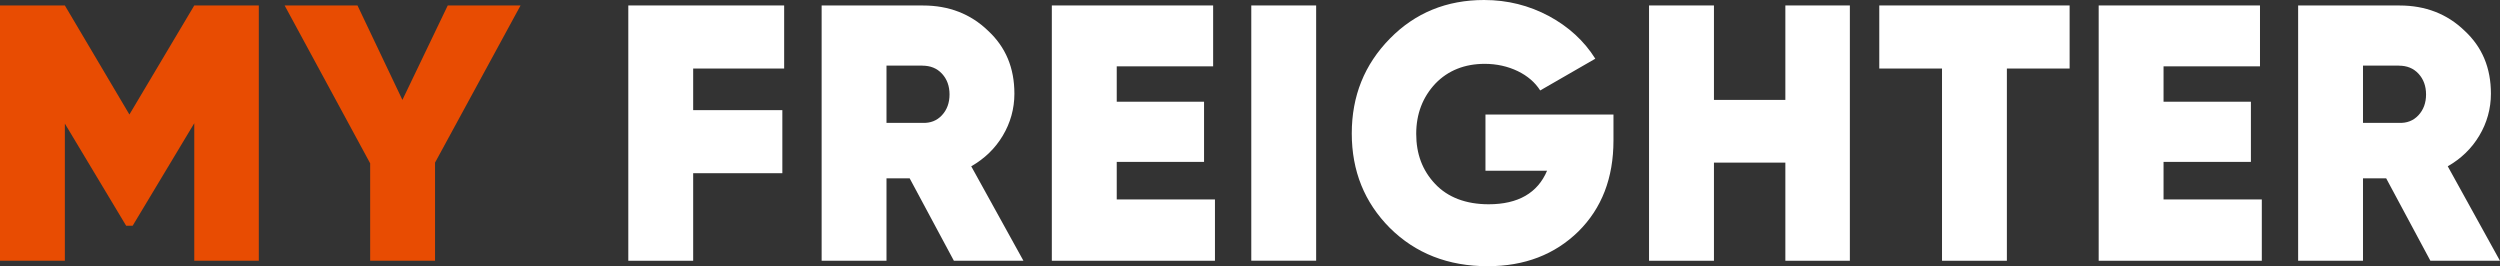
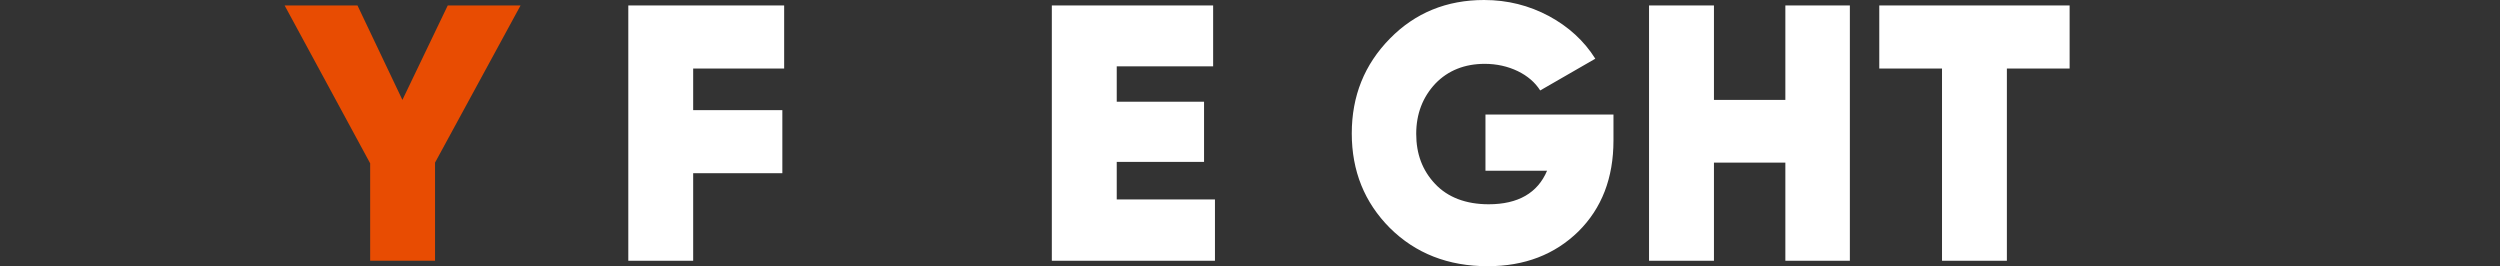
<svg xmlns="http://www.w3.org/2000/svg" width="216" height="23" viewBox="0 0 216 23" fill="none">
  <rect x="0" y="0" width="216" height="23" fill="#333333" stroke="none" />
-   <path d="M16.785 0.471H22.361V22.529H16.785V10.647L11.462 19.503H10.899L5.604 10.679V22.529H0V0.471H5.604L11.181 9.893L16.785 0.471Z" fill="#E84C02" />
  <path d="M38.685 0.471H44.976L37.587 14.05V22.529H31.983V14.113L24.591 0.471H30.886L34.768 8.632L38.685 0.471Z" fill="#E84C02" />
  <path d="M67.751 0.471V5.921H59.89V9.516H67.595V14.965H59.89V22.529H54.286V0.471H67.751Z" fill="white" />
-   <path d="M79.693 5.669H76.593V10.616H79.693C80.38 10.647 80.947 10.427 81.384 9.956C81.822 9.484 82.04 8.883 82.04 8.16C82.04 7.437 81.822 6.836 81.384 6.365C80.947 5.893 80.38 5.673 79.693 5.673M88.429 22.529H82.415L78.596 15.409H76.593V22.529H70.989V0.475H79.756C81.978 0.475 83.86 1.198 85.36 2.648C86.894 4.066 87.644 5.862 87.644 8.097C87.644 9.39 87.3 10.62 86.641 11.72C85.984 12.824 85.075 13.704 83.915 14.368L88.425 22.529H88.429Z" fill="white" />
  <path d="M96.486 13.987V17.232H104.972V22.529H90.878V0.471H104.815V5.732H96.486V8.789H104.03V13.987H96.486Z" fill="white" />
-   <path d="M113.715 0.471H108.111V22.524H113.715V0.471Z" fill="white" />
  <path d="M128.348 9.893H139.404V12.129C139.404 15.374 138.4 17.991 136.365 20.006C134.331 21.99 131.73 23 128.535 23C125.122 23 122.303 21.896 120.081 19.692C117.89 17.488 116.793 14.777 116.793 11.531C116.793 8.286 117.89 5.575 120.081 3.34C122.272 1.104 124.997 0 128.223 0C130.258 0 132.105 0.471 133.827 1.387C135.518 2.302 136.865 3.528 137.834 5.072L133.073 7.815C132.636 7.123 131.976 6.553 131.132 6.145C130.285 5.736 129.316 5.516 128.282 5.516C126.559 5.516 125.118 6.082 124.021 7.217C122.924 8.384 122.361 9.834 122.361 11.567C122.361 13.3 122.892 14.718 123.99 15.885C125.087 17.052 126.653 17.649 128.625 17.649C131.164 17.649 132.855 16.671 133.667 14.749H128.344V9.897L128.348 9.893Z" fill="white" />
  <path d="M154.255 8.632V0.471H159.828V22.529H154.255V14.05H148.085V22.529H142.477V0.471H148.085V8.632H154.255Z" fill="white" />
  <path d="M162.37 0.471H178.815V5.921H173.394V22.529H167.79V5.921H162.37V0.471Z" fill="white" />
-   <path d="M186.93 13.987V17.232H195.42V22.529H181.326V0.471H195.263V5.732H186.93V8.789H194.478V13.987H186.93Z" fill="white" />
-   <path d="M207.264 5.669H204.163V10.616H207.264C207.951 10.647 208.518 10.427 208.955 9.956C209.392 9.484 209.611 8.883 209.611 8.16C209.611 7.437 209.392 6.836 208.955 6.365C208.518 5.893 207.951 5.673 207.264 5.673M216 22.529H209.986L206.167 15.409H204.163V22.529H198.559V0.475H207.327C209.549 0.475 211.431 1.198 212.931 2.648C214.465 4.066 215.215 5.862 215.215 8.097C215.215 9.39 214.871 10.62 214.211 11.72C213.555 12.824 212.645 13.704 211.486 14.368L215.996 22.529H216Z" fill="white" />
</svg>